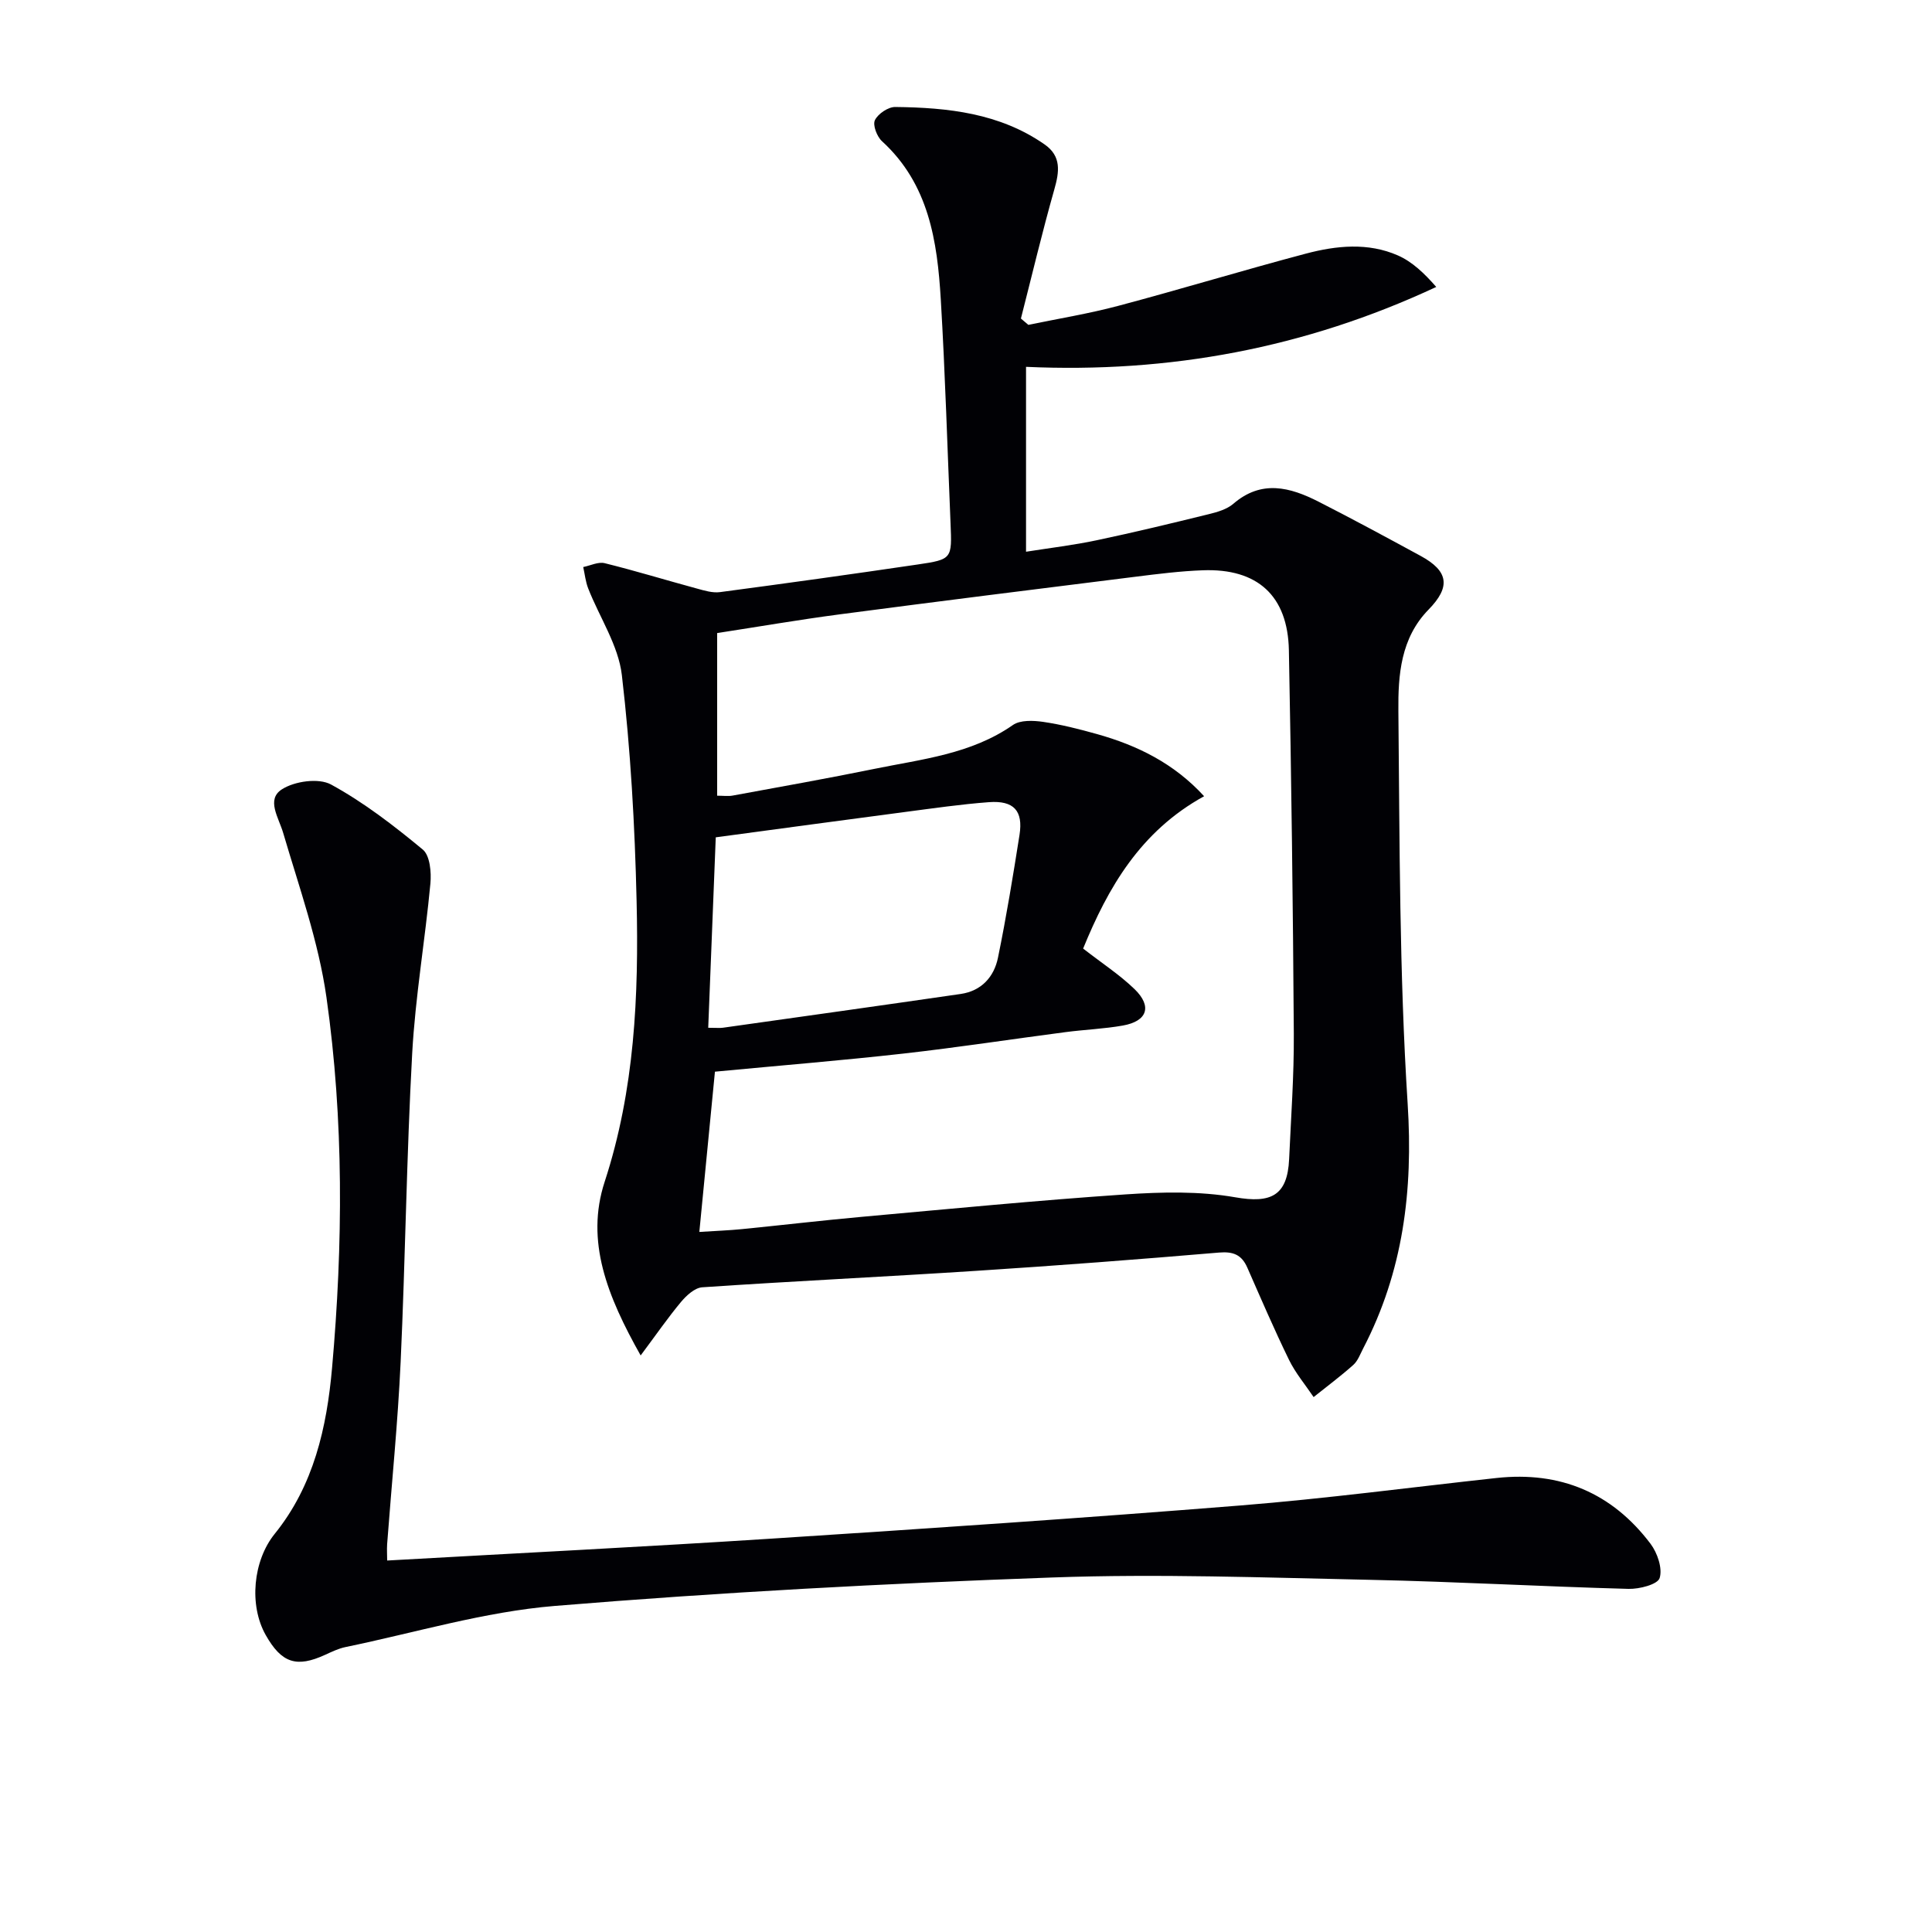
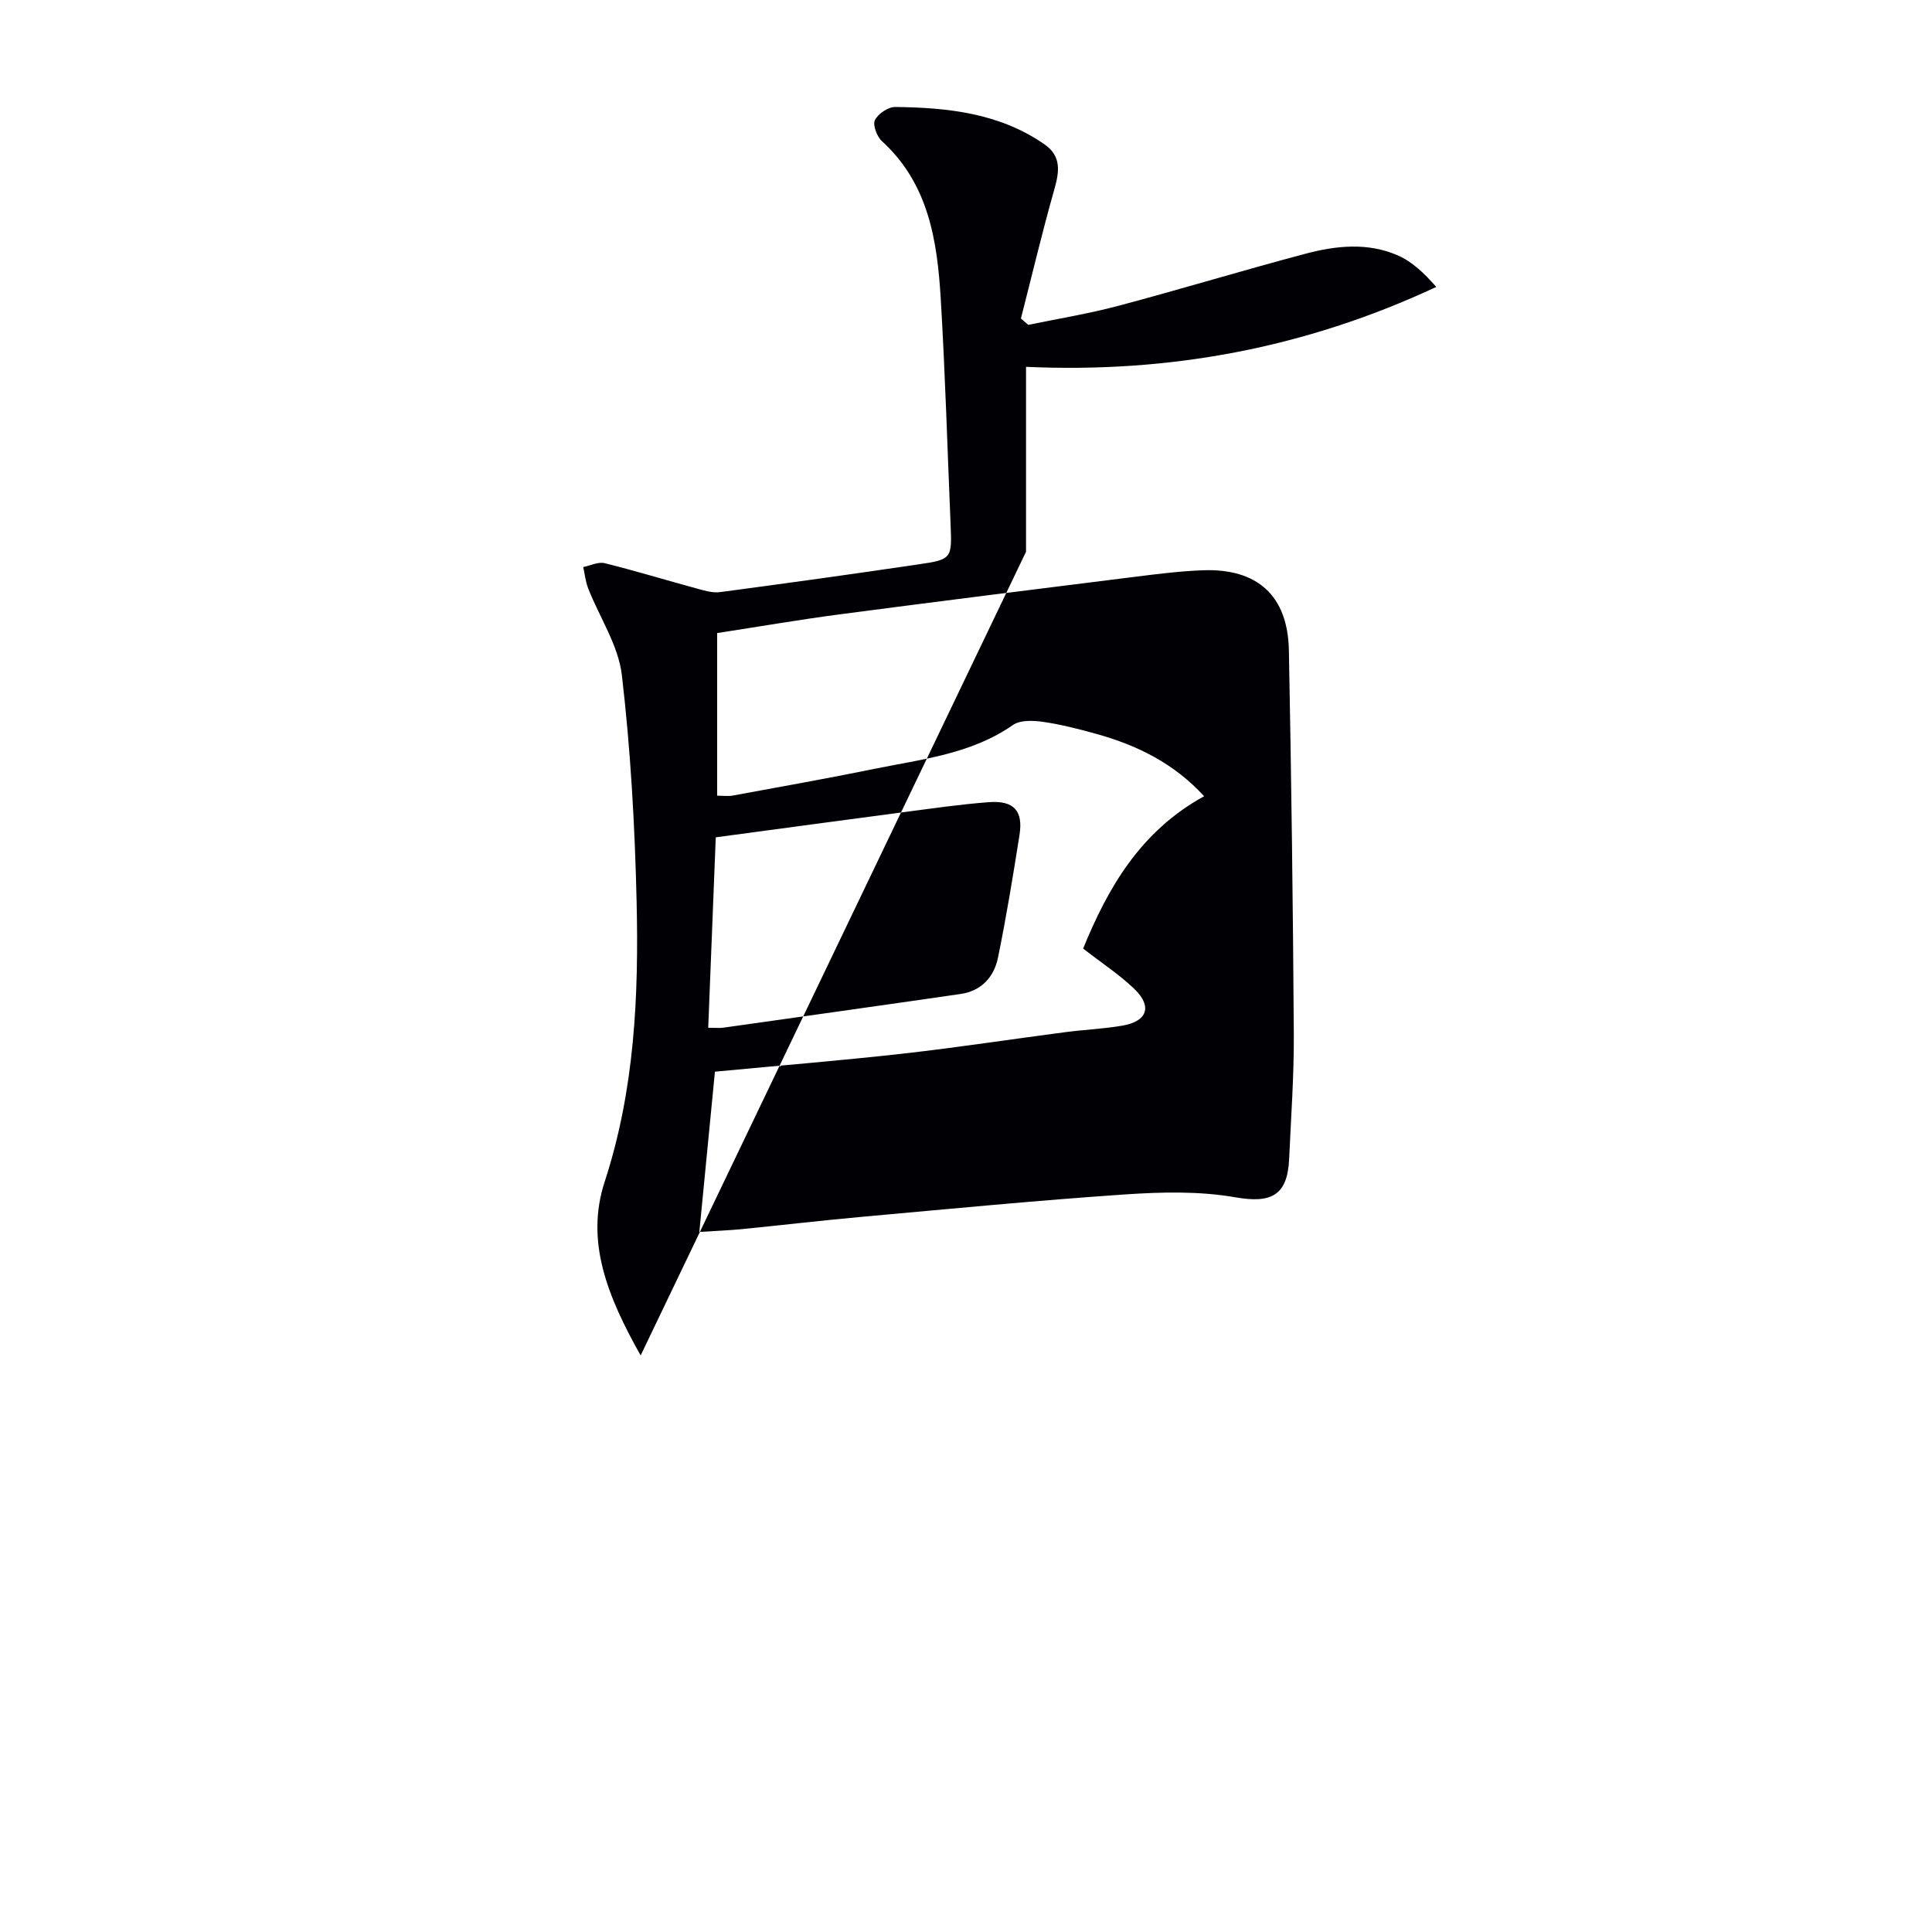
<svg xmlns="http://www.w3.org/2000/svg" enable-background="new 0 0 400 400" viewBox="0 0 400 400">
-   <path d="m132.64 280.63c-6.91-12.27-11.47-23.66-7.45-35.96 6.22-19.04 7.07-38.53 6.61-58.15-.36-15.6-1.24-31.25-3.05-46.74-.72-6.17-4.62-11.95-6.97-17.95-.55-1.4-.7-2.95-1.03-4.43 1.49-.3 3.11-1.13 4.44-.8 6.39 1.58 12.7 3.52 19.05 5.24 1.57.43 3.28.96 4.84.75 13.66-1.81 27.3-3.71 40.93-5.72 7.11-1.05 7.1-1.17 6.79-8.5-.65-15.46-1.1-30.93-2.02-46.37-.72-12.07-2.47-23.9-12.18-32.77-1.04-.95-1.95-3.34-1.46-4.35.64-1.32 2.75-2.75 4.21-2.73 10.89.12 21.61 1.27 30.92 7.75 3.52 2.45 3.06 5.66 2.01 9.34-2.51 8.84-4.63 17.8-6.91 26.71.51.44 1.03.87 1.54 1.31 6.21-1.29 12.5-2.31 18.62-3.94 12.99-3.45 25.85-7.37 38.84-10.81 6.31-1.67 12.88-2.34 19.06.38 2.97 1.31 5.47 3.7 7.93 6.52-27.16 12.68-55.3 17.88-84.93 16.54v38.28c5.06-.8 9.9-1.37 14.65-2.38 7.78-1.64 15.52-3.51 23.24-5.41 1.75-.43 3.7-1 5.02-2.13 5.84-5.05 11.76-3.44 17.64-.45 7.11 3.62 14.13 7.42 21.14 11.23 5.79 3.15 6.27 6.4 1.64 11.13-5.77 5.9-6.31 13.56-6.24 20.95.27 27.13.19 54.3 1.92 81.35 1.15 17.99-.93 34.73-9.22 50.68-.61 1.18-1.1 2.56-2.04 3.4-2.63 2.34-5.46 4.45-8.21 6.65-1.72-2.56-3.76-4.97-5.1-7.72-3.06-6.27-5.82-12.7-8.63-19.09-1.17-2.66-2.91-3.36-5.86-3.11-16.73 1.42-33.47 2.7-50.22 3.78-18.92 1.23-37.85 2.13-56.76 3.41-1.55.1-3.28 1.69-4.4 3.03-2.69 3.22-5.08 6.69-8.36 11.08zm15.38-58.75c-1.06 10.88-2.12 21.71-3.23 33.18 3.56-.23 6.18-.32 8.78-.58 8.26-.82 16.5-1.79 24.77-2.54 18.2-1.64 36.4-3.41 54.63-4.65 7.57-.51 15.38-.7 22.8.6 7.33 1.28 10.78-.28 11.13-7.91.39-8.64 1.02-17.29.97-25.93-.17-26.47-.51-52.94-1.02-79.41-.22-11.31-6.51-16.99-17.81-16.57-4.64.17-9.28.75-13.89 1.33-20.43 2.55-40.85 5.1-61.26 7.79-8.5 1.12-16.96 2.58-25.41 3.88v33.67c1.25 0 2.25.15 3.19-.02 9.79-1.8 19.59-3.54 29.34-5.53 9.86-2.02 20.04-3.04 28.71-9.09 1.51-1.05 4.19-.94 6.22-.65 3.77.55 7.49 1.5 11.17 2.53 8.35 2.34 15.93 6.04 22.19 12.87-13.24 7.28-19.92 18.99-25.05 31.54 3.92 3.05 7.58 5.43 10.66 8.41 3.68 3.58 2.62 6.63-2.44 7.53-3.91.69-7.92.84-11.87 1.36-11.19 1.46-22.34 3.18-33.55 4.44-12.73 1.43-25.46 2.46-39.03 3.75zm-1.39-9.09c1.73 0 2.4.08 3.05-.01 16.41-2.31 32.82-4.61 49.22-6.99 4.29-.62 6.91-3.53 7.72-7.51 1.73-8.43 3.12-16.93 4.46-25.43.78-4.99-1.18-7.15-6.33-6.77-5.78.43-11.53 1.27-17.28 2.02-12.94 1.7-25.88 3.46-39.28 5.26-.53 13.2-1.03 26.07-1.56 39.43z" fill="#010105" />
-   <path d="m80.16 323.09c26.93-1.52 53.32-2.84 79.69-4.54 32.34-2.09 64.68-4.27 96.99-6.86 17.71-1.42 35.35-3.77 53.02-5.69 13.17-1.43 23.91 3.08 31.87 13.63 1.42 1.89 2.51 5.09 1.88 7.09-.42 1.33-4.2 2.3-6.44 2.24-17.79-.48-35.57-1.49-53.36-1.87-21.96-.46-43.96-1.28-65.9-.49-34.38 1.23-68.76 3.06-103.04 5.89-14.59 1.2-28.91 5.54-43.35 8.52-1.44.3-2.82.97-4.18 1.59-5.95 2.74-9.05 1.72-12.33-4.09-3.5-6.2-2.62-15.39 1.87-20.95 8.09-10 10.78-22.06 11.87-34.35 2.27-25.58 2.45-51.27-1.16-76.72-1.64-11.54-5.65-22.78-8.96-34.04-.94-3.21-3.55-6.91-.28-9.02 2.63-1.7 7.62-2.4 10.18-1.01 6.78 3.7 13.02 8.52 19 13.47 1.49 1.23 1.8 4.7 1.58 7.04-1.1 11.73-3.12 23.41-3.77 35.16-1.17 21.26-1.41 42.57-2.39 63.85-.58 12.61-1.86 25.19-2.8 37.79-.07 1.13.01 2.28.01 3.36z" fill="#010105" />
+   <path d="m132.64 280.63c-6.91-12.27-11.47-23.66-7.45-35.96 6.22-19.04 7.07-38.53 6.61-58.15-.36-15.6-1.24-31.25-3.05-46.74-.72-6.17-4.62-11.95-6.97-17.95-.55-1.4-.7-2.95-1.03-4.43 1.49-.3 3.11-1.13 4.44-.8 6.39 1.58 12.7 3.52 19.05 5.24 1.57.43 3.28.96 4.84.75 13.66-1.81 27.3-3.71 40.93-5.72 7.11-1.05 7.1-1.17 6.79-8.5-.65-15.46-1.1-30.93-2.02-46.37-.72-12.07-2.47-23.9-12.18-32.77-1.04-.95-1.95-3.34-1.46-4.35.64-1.32 2.75-2.75 4.21-2.73 10.89.12 21.61 1.27 30.92 7.75 3.52 2.45 3.06 5.66 2.01 9.34-2.51 8.84-4.63 17.8-6.91 26.71.51.44 1.03.87 1.54 1.31 6.21-1.29 12.5-2.31 18.62-3.94 12.99-3.45 25.85-7.37 38.84-10.81 6.31-1.67 12.88-2.34 19.06.38 2.97 1.31 5.47 3.7 7.93 6.52-27.16 12.68-55.3 17.88-84.93 16.54v38.28zm15.38-58.75c-1.06 10.88-2.12 21.71-3.23 33.18 3.56-.23 6.18-.32 8.78-.58 8.26-.82 16.5-1.79 24.77-2.54 18.2-1.64 36.4-3.41 54.63-4.65 7.57-.51 15.38-.7 22.8.6 7.33 1.28 10.78-.28 11.13-7.91.39-8.64 1.02-17.29.97-25.93-.17-26.47-.51-52.94-1.02-79.41-.22-11.31-6.51-16.99-17.81-16.57-4.64.17-9.28.75-13.89 1.33-20.43 2.55-40.85 5.1-61.26 7.79-8.5 1.12-16.96 2.58-25.41 3.88v33.67c1.25 0 2.25.15 3.19-.02 9.79-1.8 19.59-3.54 29.34-5.53 9.86-2.02 20.04-3.04 28.71-9.09 1.51-1.05 4.19-.94 6.22-.65 3.77.55 7.49 1.5 11.17 2.53 8.35 2.34 15.93 6.04 22.19 12.87-13.24 7.28-19.92 18.99-25.05 31.54 3.92 3.05 7.58 5.43 10.66 8.41 3.68 3.58 2.62 6.63-2.44 7.53-3.91.69-7.92.84-11.87 1.36-11.19 1.46-22.34 3.18-33.55 4.44-12.73 1.43-25.46 2.46-39.03 3.75zm-1.39-9.09c1.73 0 2.4.08 3.05-.01 16.41-2.31 32.82-4.61 49.22-6.99 4.29-.62 6.91-3.53 7.72-7.51 1.73-8.43 3.12-16.93 4.46-25.43.78-4.99-1.18-7.15-6.33-6.77-5.78.43-11.53 1.27-17.28 2.02-12.94 1.7-25.88 3.46-39.28 5.26-.53 13.2-1.03 26.07-1.56 39.43z" fill="#010105" />
</svg>